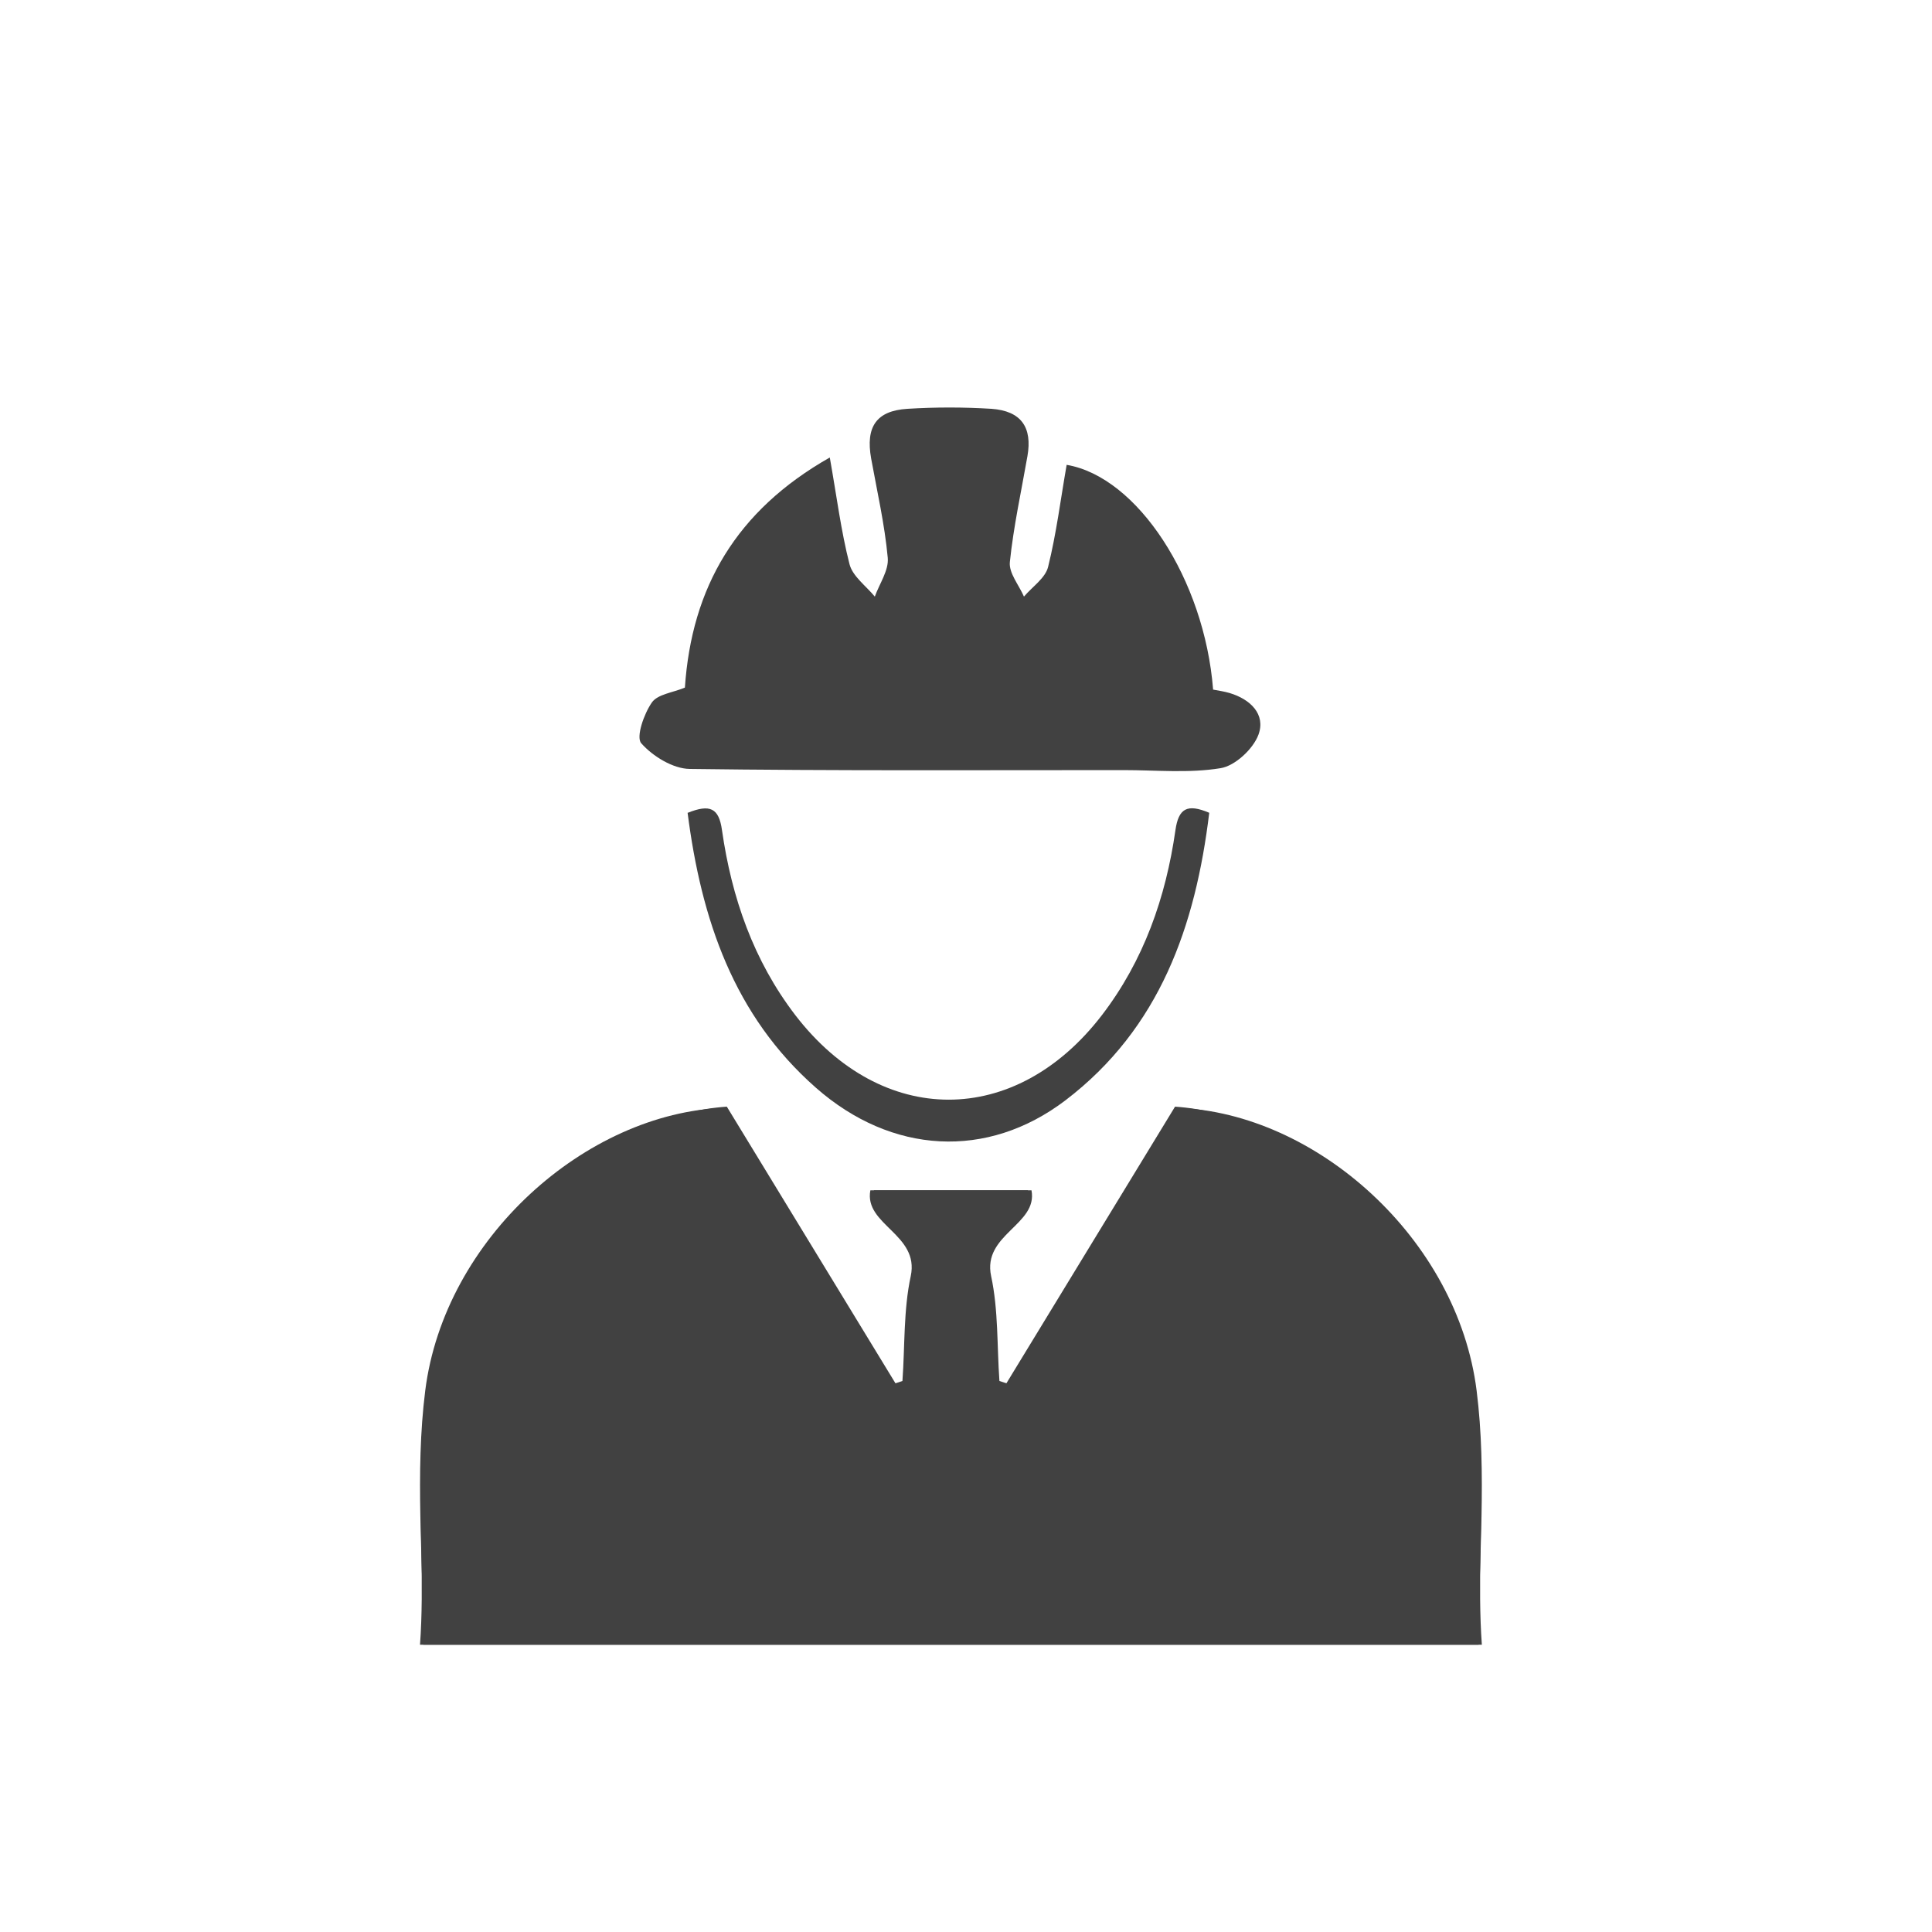
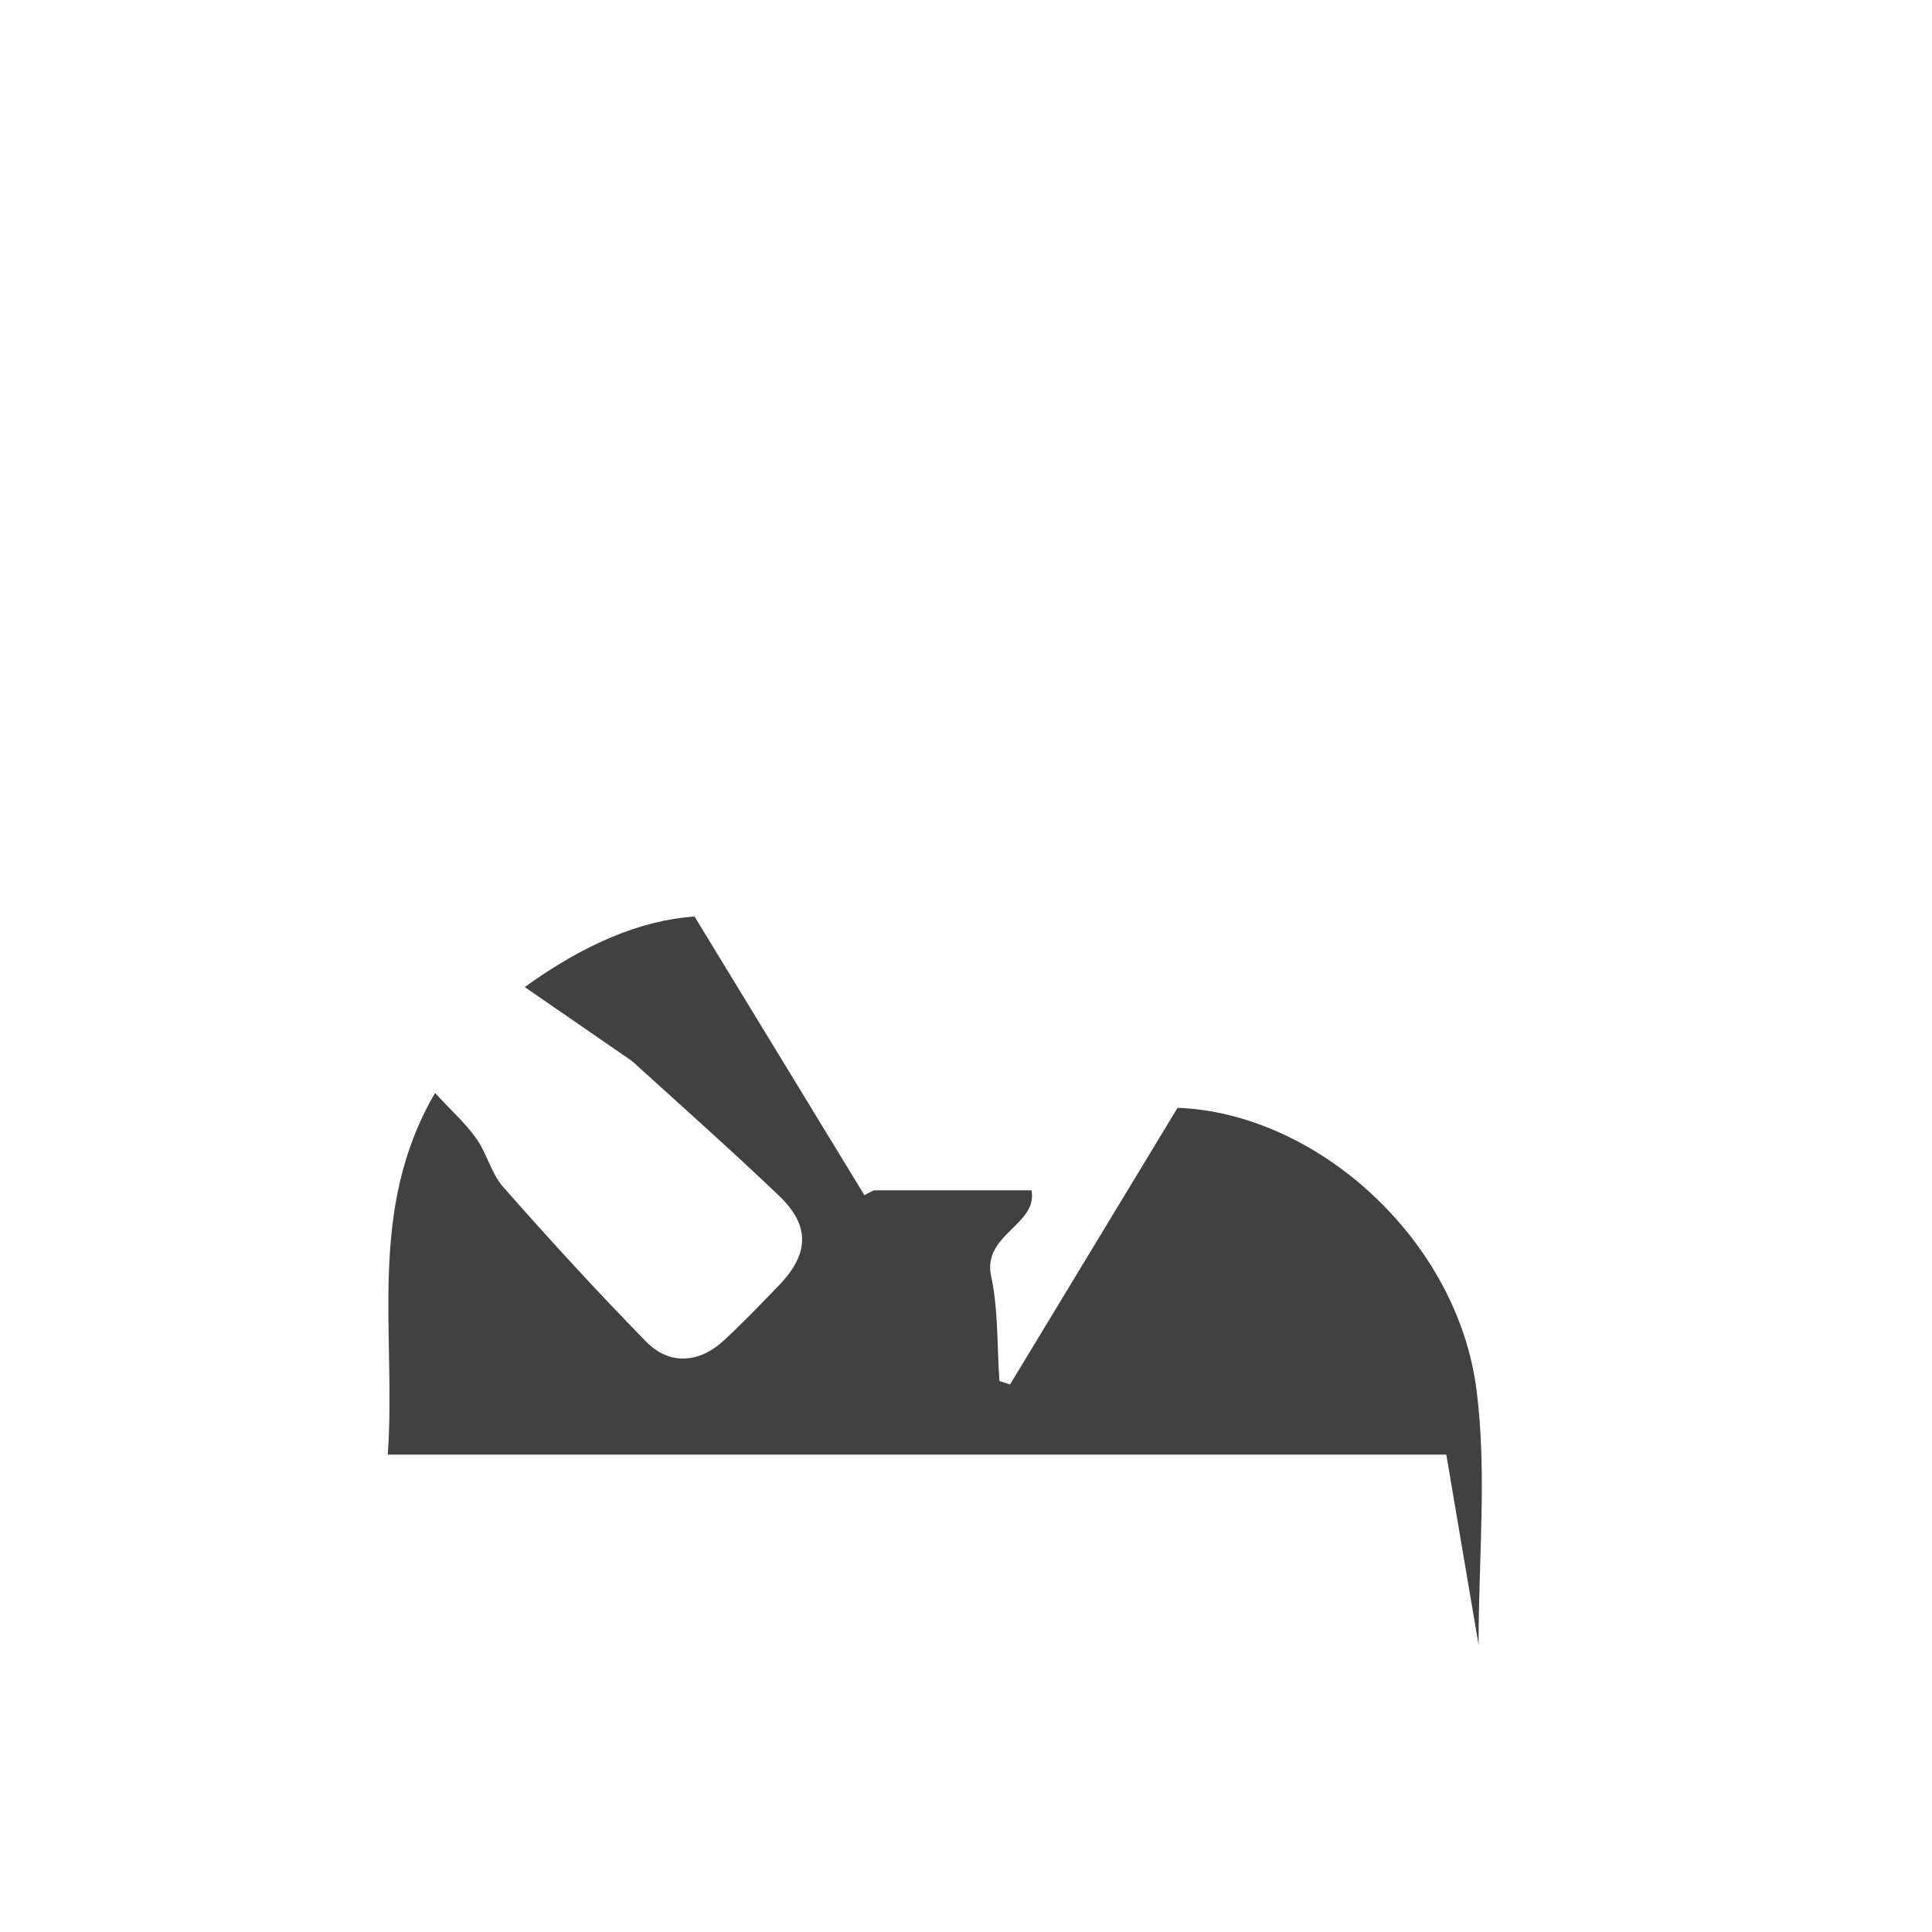
<svg xmlns="http://www.w3.org/2000/svg" id="Ebene_1" data-name="Ebene 1" viewBox="0 0 100 100">
  <defs>
    <style>
      .cls-1 {
        fill: #414141;
        stroke-width: 0px;
      }
    </style>
  </defs>
-   <path class="cls-1" d="m76.53,85.13c0-4.48.44-8.87-.1-13.15-.99-7.88-8.33-14.38-15.48-14.64-2.95,4.87-5.81,9.6-8.67,14.32-.18-.06-.37-.12-.55-.18-.13-1.81-.05-3.67-.43-5.43-.46-2.17,2.43-2.65,2.09-4.44h-8.16c.16.38.24,1.21.68,1.52,1.73,1.19,1.42,2.85,1.3,4.51-.1,1.27-.21,2.54-.31,3.81l-.49.25c-2.86-4.69-5.72-9.39-8.79-14.42-2.8.19-5.71,1.43-8.79,3.65,1.81,1.25,3.43,2.37,5.06,3.49.19.13.39.25.56.4,2.52,2.29,5.07,4.55,7.53,6.9,1.64,1.56,1.58,3.02,0,4.66-.93.96-1.85,1.92-2.83,2.83-1.29,1.2-2.84,1.3-4.04.07-2.54-2.6-5-5.28-7.4-8.01-.62-.7-.84-1.74-1.4-2.52-.56-.79-1.31-1.45-2.12-2.34-3.56,6.09-2,12.46-2.45,18.72,18.4,0,36.65,0,54.79,0Z" />
-   <path class="cls-1" d="m21.91,85.13c0-4.48-.44-8.87.1-13.15.99-7.88,8.33-14.38,15.48-14.64,2.95,4.87,5.81,9.6,8.67,14.32.18-.06.37-.12.55-.18.13-1.81.05-3.67.43-5.43.46-2.17-2.43-2.65-2.09-4.44h8.16c-.16.38-.24,1.21-.68,1.52-1.73,1.19-1.42,2.85-1.3,4.51.1,1.27.21,2.54.31,3.81l.49.25c2.86-4.69,5.72-9.39,8.79-14.42,2.8.19,5.71,1.43,8.79,3.65-1.81,1.25-3.43,2.37-5.06,3.49-.19.13-.39.25-.56.4-2.52,2.29-5.07,4.55-7.53,6.9-1.64,1.56-1.58,3.02,0,4.66.93.96,1.85,1.92,2.83,2.83,1.29,1.2,2.84,1.3,4.04.07,2.54-2.6,5-5.28,7.4-8.01.62-.7.84-1.74,1.4-2.52.56-.79,1.31-1.45,2.12-2.34,3.56,6.09,2,12.46,2.45,18.72H21.91Z" />
-   <path class="cls-1" d="m62.77,35.69c.32.06.6.1.87.18,1.08.32,1.88,1.1,1.5,2.15-.27.74-1.21,1.62-1.96,1.74-1.64.27-3.35.1-5.03.1-7.48,0-14.97.04-22.45-.06-.87-.01-1.92-.66-2.51-1.33-.28-.32.14-1.52.55-2.11.3-.43,1.09-.51,1.71-.77.35-5.18,2.65-9.16,7.5-11.91.36,2.03.58,3.8,1.02,5.52.16.63.85,1.12,1.31,1.68.24-.67.73-1.36.67-2.01-.16-1.73-.55-3.43-.86-5.14-.29-1.63.26-2.47,1.88-2.57,1.44-.09,2.9-.09,4.35,0,1.54.11,2.12.96,1.86,2.45-.32,1.83-.72,3.64-.91,5.48-.06.57.47,1.19.73,1.79.43-.51,1.11-.96,1.25-1.54.43-1.73.65-3.52.96-5.28,3.66.62,7.13,5.92,7.58,11.63Z" />
-   <path class="cls-1" d="m35.6,42.07c1.15-.46,1.61-.25,1.77.9.5,3.49,1.63,6.75,3.8,9.58,4.48,5.82,11.38,5.83,15.86,0,2.17-2.83,3.31-6.09,3.81-9.58.16-1.12.6-1.39,1.75-.9-.71,5.85-2.55,11.15-7.44,14.88-4.05,3.08-9,2.8-12.92-.65-4.25-3.74-5.93-8.7-6.64-14.23Z" />
+   <path class="cls-1" d="m76.53,85.13c0-4.48.44-8.87-.1-13.15-.99-7.88-8.33-14.38-15.48-14.64-2.95,4.87-5.81,9.6-8.67,14.32-.18-.06-.37-.12-.55-.18-.13-1.81-.05-3.67-.43-5.43-.46-2.17,2.43-2.65,2.09-4.44h-8.16l-.49.25c-2.86-4.69-5.72-9.39-8.79-14.42-2.8.19-5.71,1.43-8.79,3.65,1.81,1.25,3.43,2.37,5.06,3.49.19.13.39.25.56.4,2.52,2.29,5.07,4.55,7.53,6.9,1.64,1.56,1.58,3.02,0,4.66-.93.96-1.85,1.92-2.83,2.83-1.29,1.2-2.84,1.3-4.04.07-2.54-2.6-5-5.28-7.4-8.01-.62-.7-.84-1.74-1.4-2.52-.56-.79-1.31-1.45-2.12-2.34-3.56,6.09-2,12.46-2.45,18.72,18.4,0,36.65,0,54.79,0Z" />
</svg>